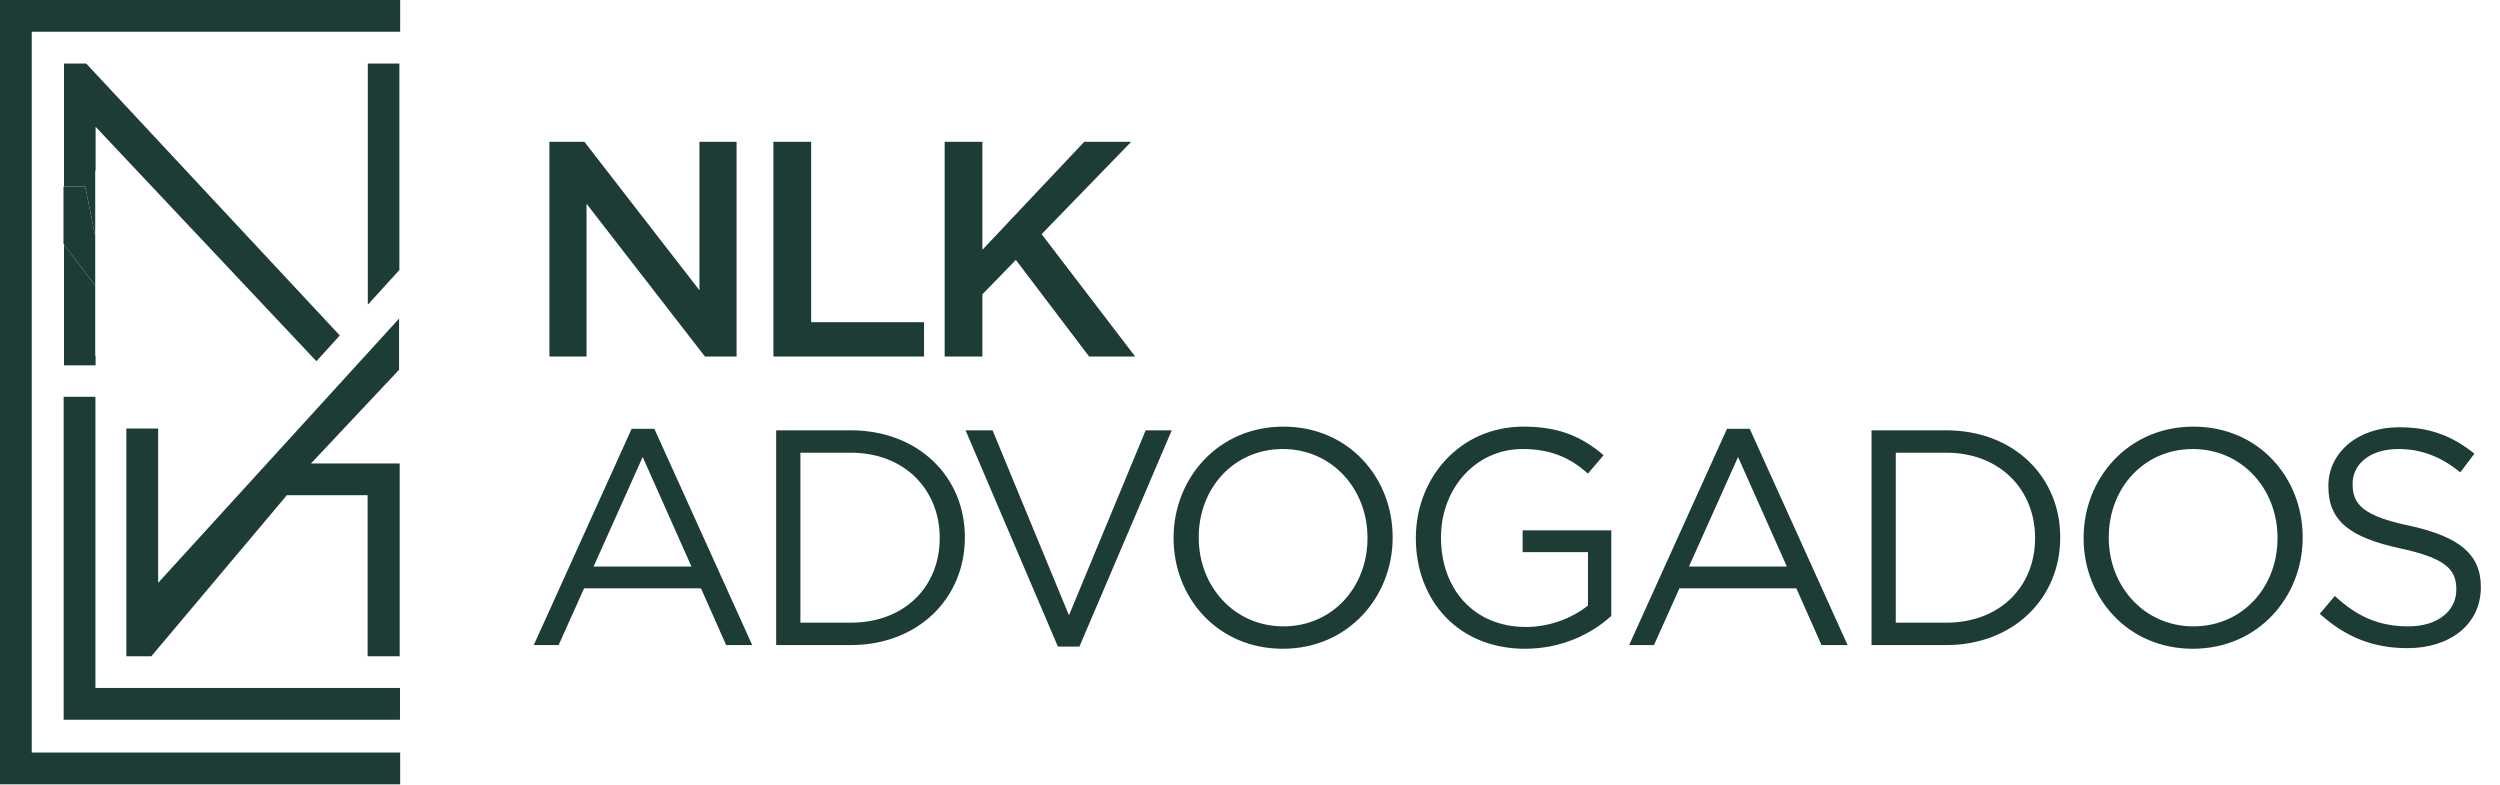
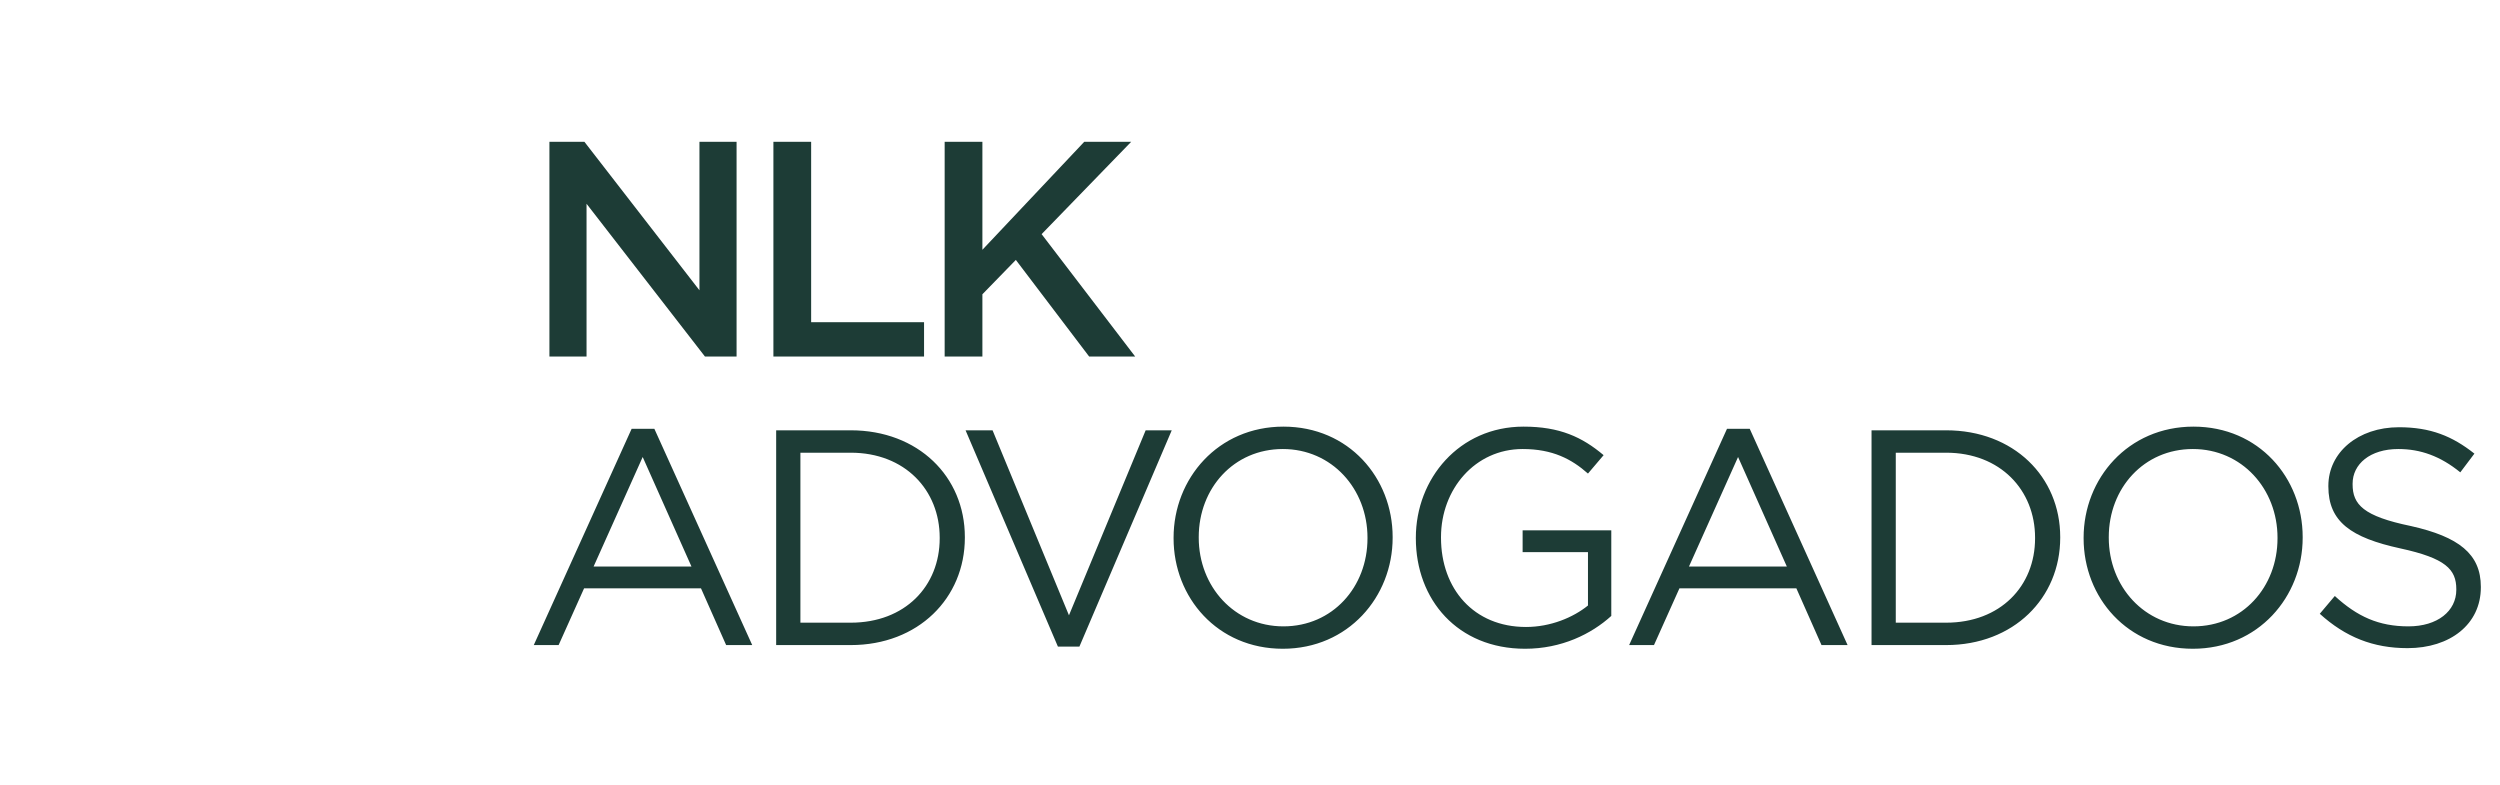
<svg xmlns="http://www.w3.org/2000/svg" width="1681" height="528" viewBox="0 0 1681 528" fill="none">
  <path d="M369.429 239.75V95.338H392.947L470.31 195.189V95.338H495.273V239.75H474.024L394.391 137.011V239.75H369.429ZM520.037 239.75V95.338H545.413V216.644H621.332V239.75H520.037ZM635.188 239.75V95.338H660.563V167.957L729.056 95.338H760.62L700.38 157.435L763.302 239.75H732.356L683.05 174.765L660.563 197.871V239.75H635.188ZM358.907 433.75L424.718 288.307H439.984L505.794 433.75H488.259L471.342 395.584H392.741L375.618 433.75H358.907ZM399.136 380.937H464.947L432.144 307.287L399.136 380.937ZM521.894 433.75V289.338H572.026C617.412 289.338 648.77 320.49 648.77 361.132V361.544C648.77 402.186 617.412 433.75 572.026 433.75H521.894ZM572.026 304.398H538.192V418.69H572.026C608.541 418.69 631.853 394.14 631.853 361.957V361.544C631.853 329.567 608.541 304.398 572.026 304.398ZM711.343 434.782L649.246 289.338H667.4L718.769 413.739L770.345 289.338H787.881L725.784 434.782H711.343ZM862.559 436.226C818.617 436.226 789.115 401.773 789.115 361.957V361.544C789.115 321.728 819.029 286.863 862.972 286.863C906.914 286.863 936.415 321.315 936.415 361.132V361.544C936.415 401.361 906.501 436.226 862.559 436.226ZM862.972 421.166C895.98 421.166 919.498 394.759 919.498 361.957V361.544C919.498 328.742 895.567 301.923 862.559 301.923C829.551 301.923 806.032 328.329 806.032 361.132V361.544C806.032 394.346 829.963 421.166 862.972 421.166ZM1025.46 436.226C980.071 436.226 952.014 403.217 952.014 361.957V361.544C952.014 321.934 981.102 286.863 1024.43 286.863C1048.77 286.863 1063.83 293.877 1078.27 306.049L1067.75 318.427C1056.82 308.731 1044.02 301.923 1023.81 301.923C991.83 301.923 968.93 328.948 968.93 361.132V361.544C968.93 395.997 991.005 421.578 1026.08 421.578C1042.58 421.578 1057.85 415.183 1067.75 407.137V371.24H1023.81V356.593H1083.43V414.151C1070.02 426.323 1050.01 436.226 1025.46 436.226ZM1095.43 433.75L1161.24 288.307H1176.51L1242.32 433.75H1224.78L1207.87 395.584H1129.26L1112.14 433.75H1095.43ZM1135.66 380.937H1201.47L1168.67 307.287L1135.66 380.937ZM1258.42 433.75V289.338H1308.55C1353.94 289.338 1385.29 320.49 1385.29 361.132V361.544C1385.29 402.186 1353.94 433.75 1308.55 433.75H1258.42ZM1308.55 304.398H1274.72V418.69H1308.55C1345.06 418.69 1368.38 394.14 1368.38 361.957V361.544C1368.38 329.567 1345.06 304.398 1308.55 304.398ZM1474.46 436.226C1430.52 436.226 1401.02 401.773 1401.02 361.957V361.544C1401.02 321.728 1430.93 286.863 1474.88 286.863C1518.82 286.863 1548.32 321.315 1548.32 361.132V361.544C1548.32 401.361 1518.41 436.226 1474.46 436.226ZM1474.88 421.166C1507.88 421.166 1531.4 394.759 1531.4 361.957V361.544C1531.4 328.742 1507.47 301.923 1474.46 301.923C1441.45 301.923 1417.94 328.329 1417.94 361.132V361.544C1417.94 394.346 1441.87 421.166 1474.88 421.166ZM1618.82 435.813C1595.71 435.813 1577.15 428.386 1559.82 412.707L1569.92 400.742C1584.99 414.564 1599.43 421.166 1619.44 421.166C1639.04 421.166 1651.62 410.85 1651.62 396.616V396.203C1651.62 382.793 1644.4 375.366 1614.07 368.765C1580.86 361.544 1565.59 350.816 1565.59 327.092V326.679C1565.59 304.192 1585.6 287.275 1613.04 287.275C1634.29 287.275 1648.94 293.258 1663.79 305.017L1654.3 317.602C1640.89 306.668 1627.48 301.923 1612.63 301.923C1593.65 301.923 1581.89 312.032 1581.89 325.235V325.648C1581.89 339.263 1589.11 347.103 1621.09 353.705C1653.27 360.925 1668.12 372.478 1668.12 394.553V394.965C1668.12 419.721 1647.49 435.813 1618.82 435.813Z" fill="#1D3C36" />
  <g clip-path="url(#clip0_31_80)">
-     <path d="M64.024 192.063L43.037 164.46V245.632H64.29V239.247H64.024V192.063Z" fill="#1D3C36" />
    <path d="M64.169 462.576V266.903V266.796H42.791V483.953H268.948V462.576H64.169Z" fill="#1D3C36" />
-     <path d="M43.039 164.46L64.026 192.063V158.822L57.285 125.421H43.039H42.684V163.98L43.039 164.46Z" fill="#1D3C36" />
-     <path d="M269.073 527.367H0V0H269.073V21.342H21.342V506.025H269.073V527.367Z" fill="#1D3C36" />
    <path d="M57.943 42.703H43.039V125.422H57.285L64.026 158.822V114.751H64.292V85.245L212.746 242.875L228.486 225.57L57.943 42.703Z" fill="#1D3C36" />
    <path d="M268.554 42.703H247.318V204.886L268.554 181.534V42.703Z" fill="#1D3C36" />
-     <path d="M268.342 248.619V241.897V214.205L247.32 237.29L243.407 241.577L227.721 258.775L106.337 391.915V306.19V288.138H85.155H84.959V441.269H101.748L192.88 332.993H247.178V441.269H268.751V311.615H209.118L268.342 248.619Z" fill="#1D3C36" />
  </g>
  <defs>
    <clipPath id="clip0_31_80">
-       <rect width="269.073" height="527.367" fill="white" />
-     </clipPath>
+       </clipPath>
  </defs>
</svg>